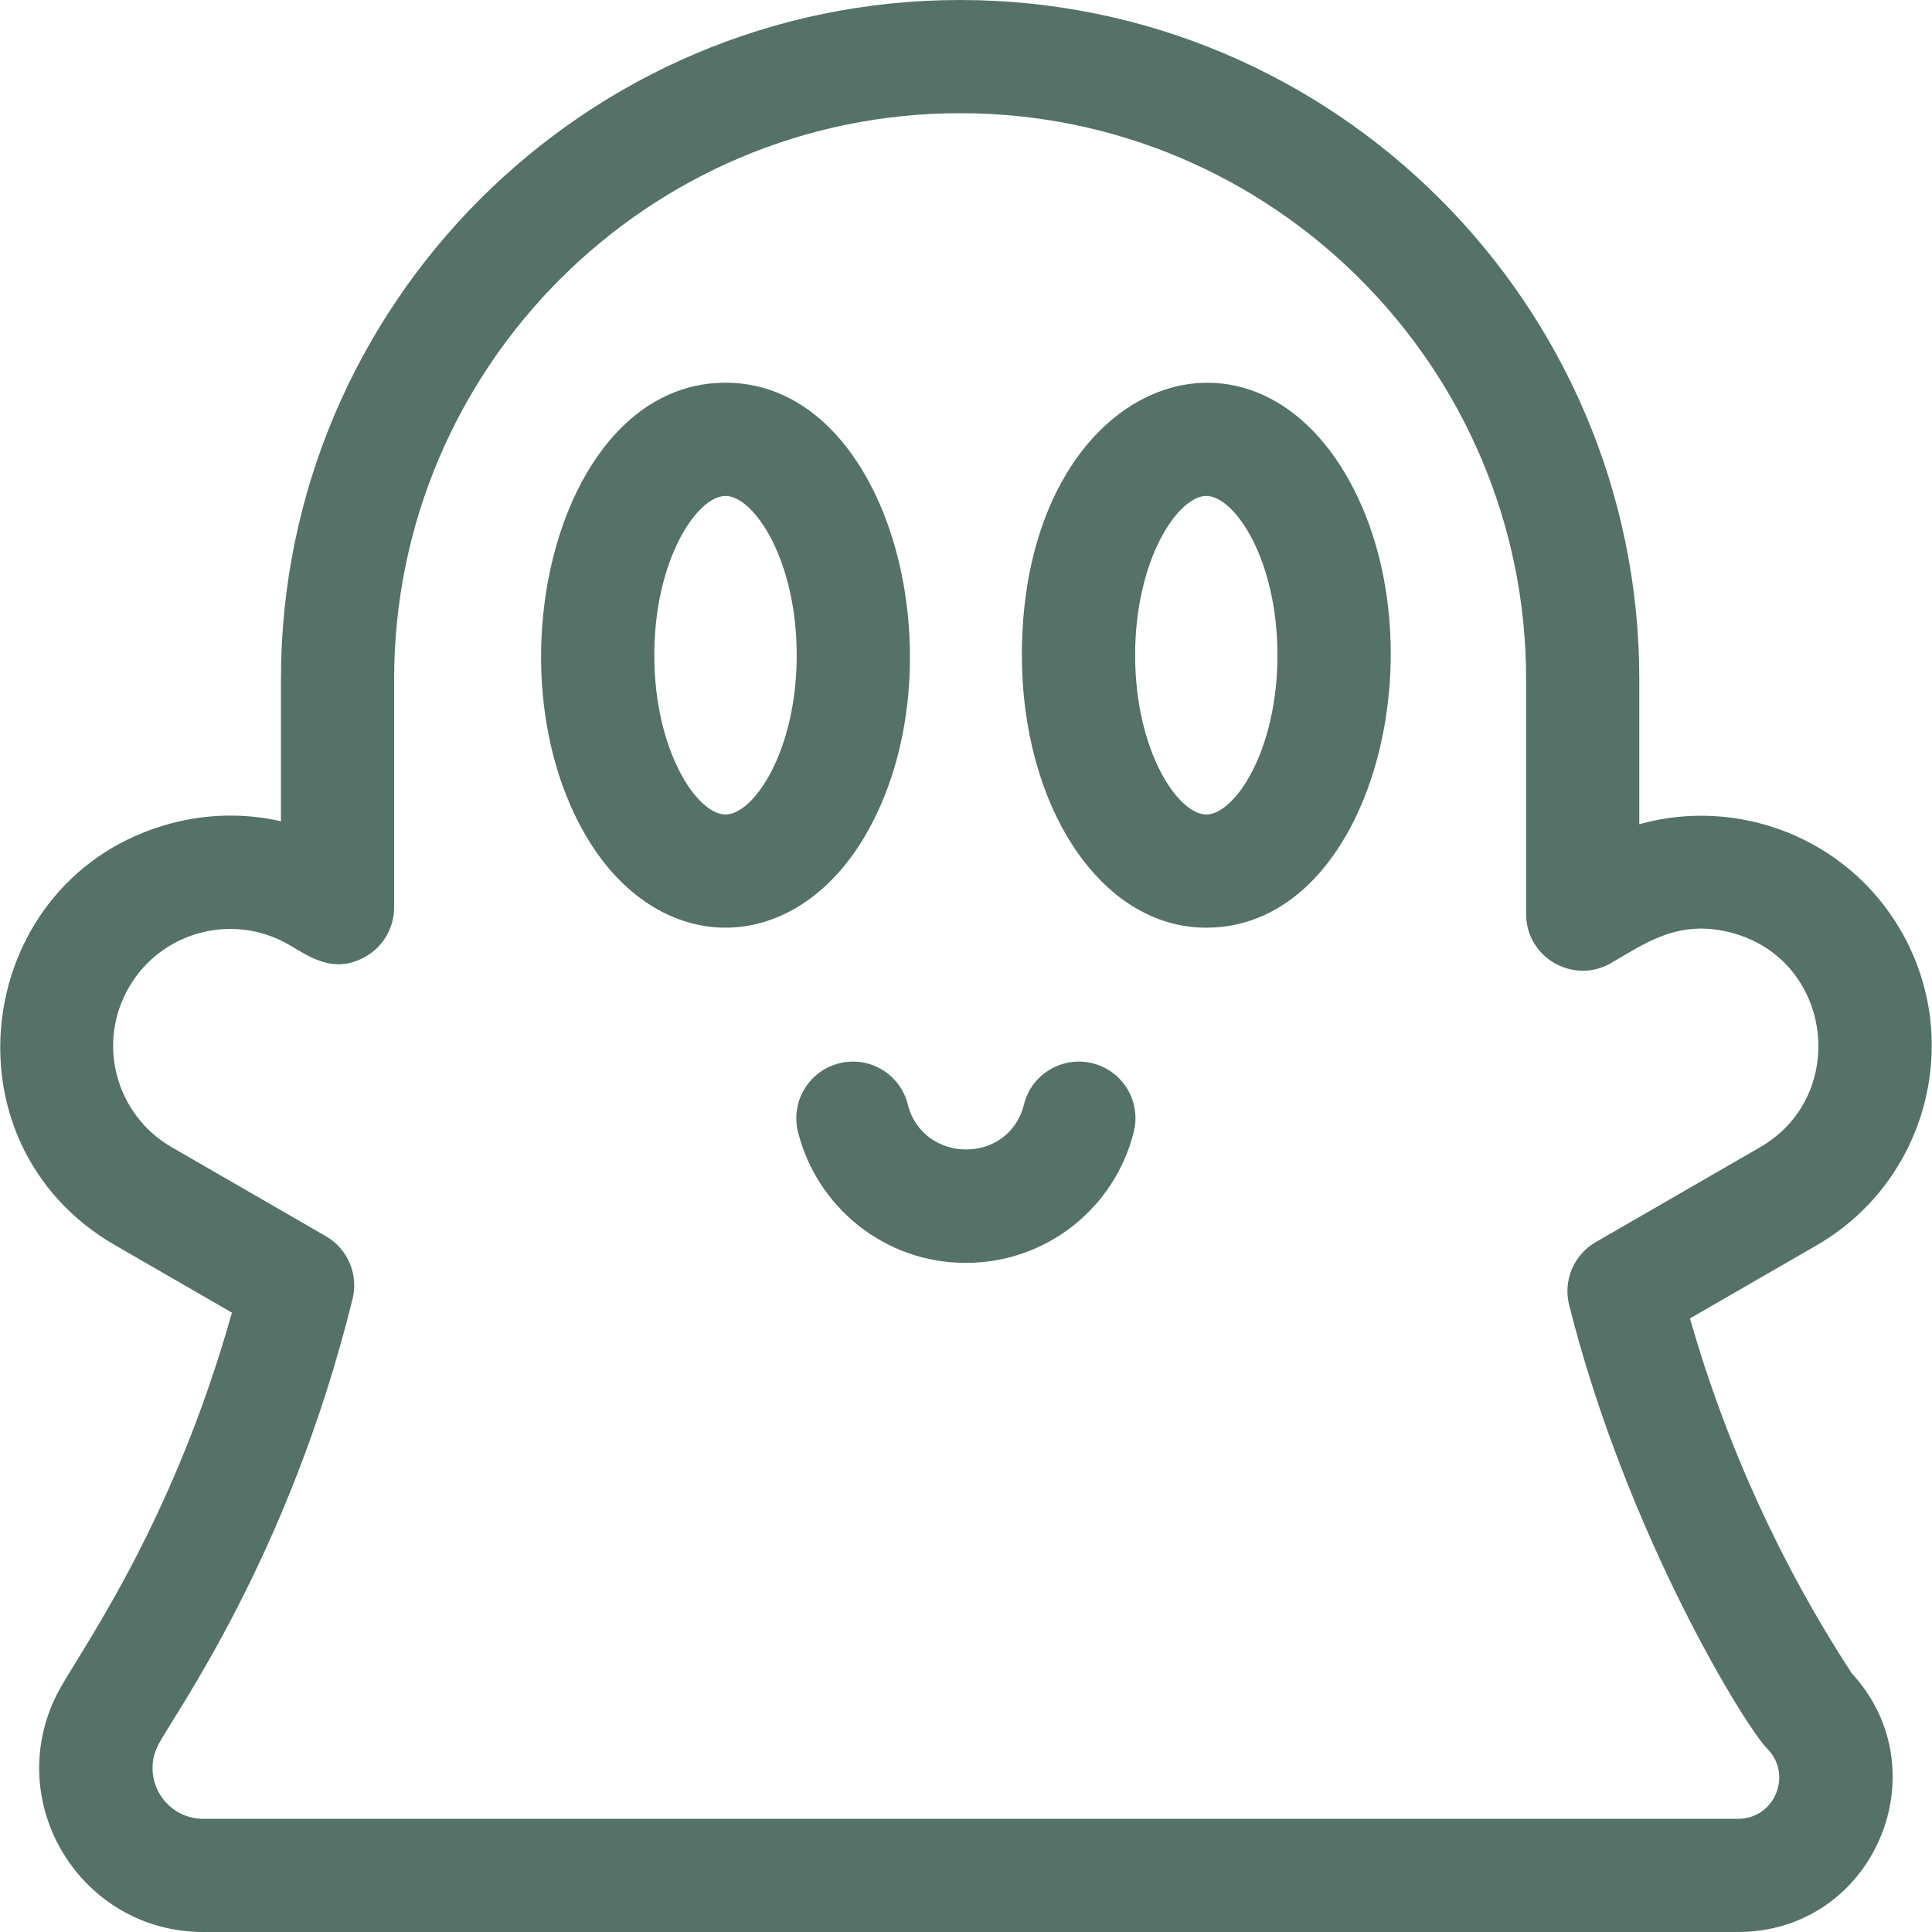
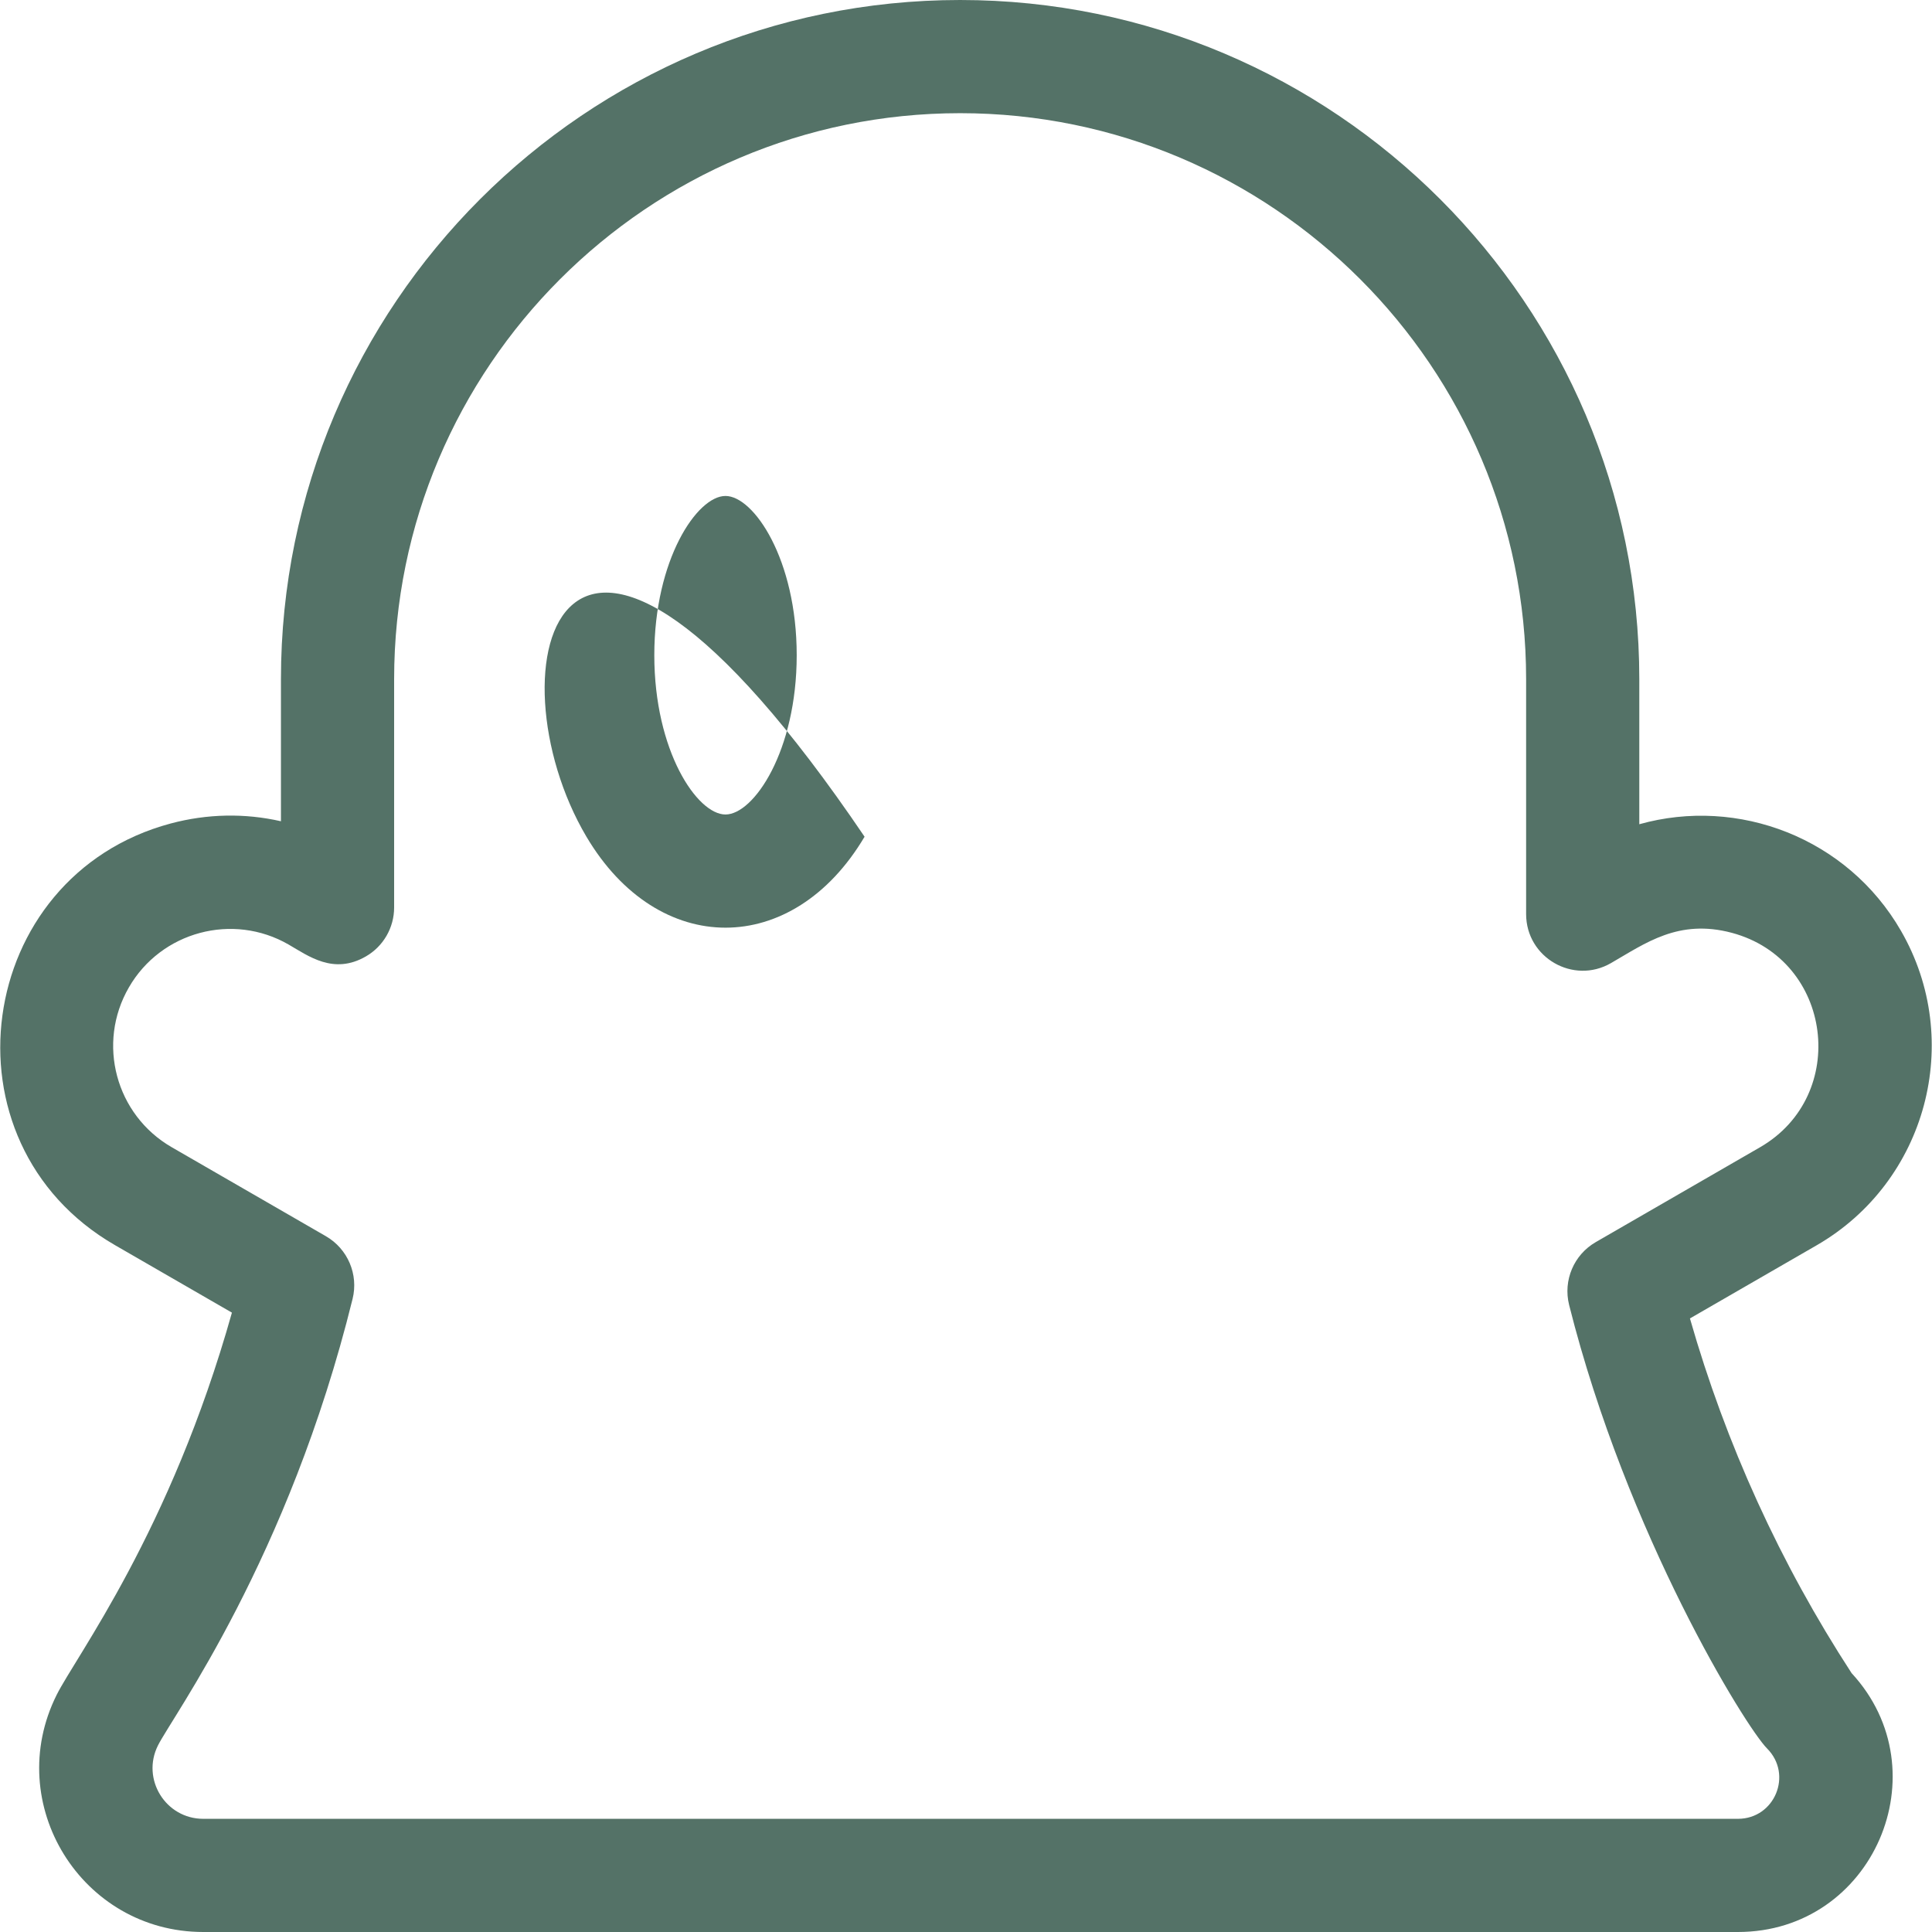
<svg xmlns="http://www.w3.org/2000/svg" width="24" height="24" viewBox="0 0 24 24" fill="none">
  <g clip-path="url(#clip0_14_631)">
    <path d="M20.993 16.378L22.568 15.469C23.933 14.68 24.403 12.928 23.614 11.562C22.948 10.408 21.592 9.894 20.364 10.239V8.437C20.364 3.785 16.579 0 11.927 0C7.275 0 3.49 3.785 3.49 8.437V10.202C3.043 10.1 2.575 10.108 2.119 10.23C-0.317 10.883 -0.786 14.189 1.429 15.468L2.881 16.306C2.117 19.026 0.942 20.577 0.704 21.054C0.027 22.409 1.013 24 2.525 24H21.589C23.27 24 24.128 22.003 23.001 20.784C22.114 19.42 21.44 17.941 20.993 16.378ZM21.589 22.594H2.525C2.057 22.594 1.753 22.101 1.962 21.683C2.143 21.321 3.583 19.367 4.38 16.135C4.455 15.831 4.32 15.514 4.049 15.357L2.133 14.251C1.437 13.849 1.199 12.961 1.601 12.266C2.001 11.572 2.892 11.333 3.586 11.734C3.831 11.875 4.143 12.113 4.545 11.881C4.762 11.756 4.896 11.524 4.896 11.273V8.437C4.896 4.56 8.05 1.406 11.927 1.406C15.804 1.406 18.958 4.56 18.958 8.437V11.355C18.958 11.896 19.545 12.234 20.012 11.964C20.441 11.717 20.851 11.411 21.514 11.588C22.769 11.925 22.975 13.609 21.865 14.251L19.823 15.43C19.551 15.587 19.416 15.905 19.492 16.21C20.212 19.074 21.689 21.458 21.951 21.72C22.274 22.044 22.047 22.594 21.589 22.594Z" fill="#547267" />
-     <path d="M10.74 10.394C11.973 8.31 11.089 4.754 9.012 4.754C6.921 4.754 6.06 8.325 7.285 10.394C8.178 11.902 9.849 11.899 10.74 10.394ZM9.012 10.118C8.66 10.118 8.128 9.329 8.128 8.139C8.128 6.95 8.66 6.161 9.012 6.161C9.364 6.161 9.897 6.95 9.897 8.139C9.897 9.329 9.364 10.118 9.012 10.118Z" fill="#547267" />
-     <path d="M12.694 8.139C12.694 10.002 13.663 11.524 14.985 11.524C17.07 11.524 17.942 7.962 16.712 5.885C15.414 3.691 12.694 4.823 12.694 8.139ZM14.985 10.118C14.633 10.118 14.101 9.329 14.101 8.139C14.101 6.95 14.633 6.161 14.985 6.161C15.337 6.161 15.869 6.95 15.869 8.139C15.869 9.329 15.337 10.118 14.985 10.118Z" fill="#547267" />
-     <path d="M13.573 13.209C13.196 13.114 12.814 13.343 12.72 13.72C12.531 14.474 11.462 14.457 11.277 13.72C11.183 13.343 10.801 13.114 10.424 13.209C10.048 13.303 9.819 13.685 9.913 14.062C10.145 14.986 10.98 15.688 11.999 15.688C12.986 15.688 13.844 15.019 14.084 14.062C14.178 13.685 13.95 13.303 13.573 13.209Z" fill="#547267" />
+     <path d="M10.74 10.394C6.921 4.754 6.06 8.325 7.285 10.394C8.178 11.902 9.849 11.899 10.74 10.394ZM9.012 10.118C8.66 10.118 8.128 9.329 8.128 8.139C8.128 6.95 8.66 6.161 9.012 6.161C9.364 6.161 9.897 6.95 9.897 8.139C9.897 9.329 9.364 10.118 9.012 10.118Z" fill="#547267" />
  </g>
  <defs>
    <clipPath id="clip0_14_631">
      <rect width="24" height="24" fill="white" />
    </clipPath>
  </defs>
</svg>